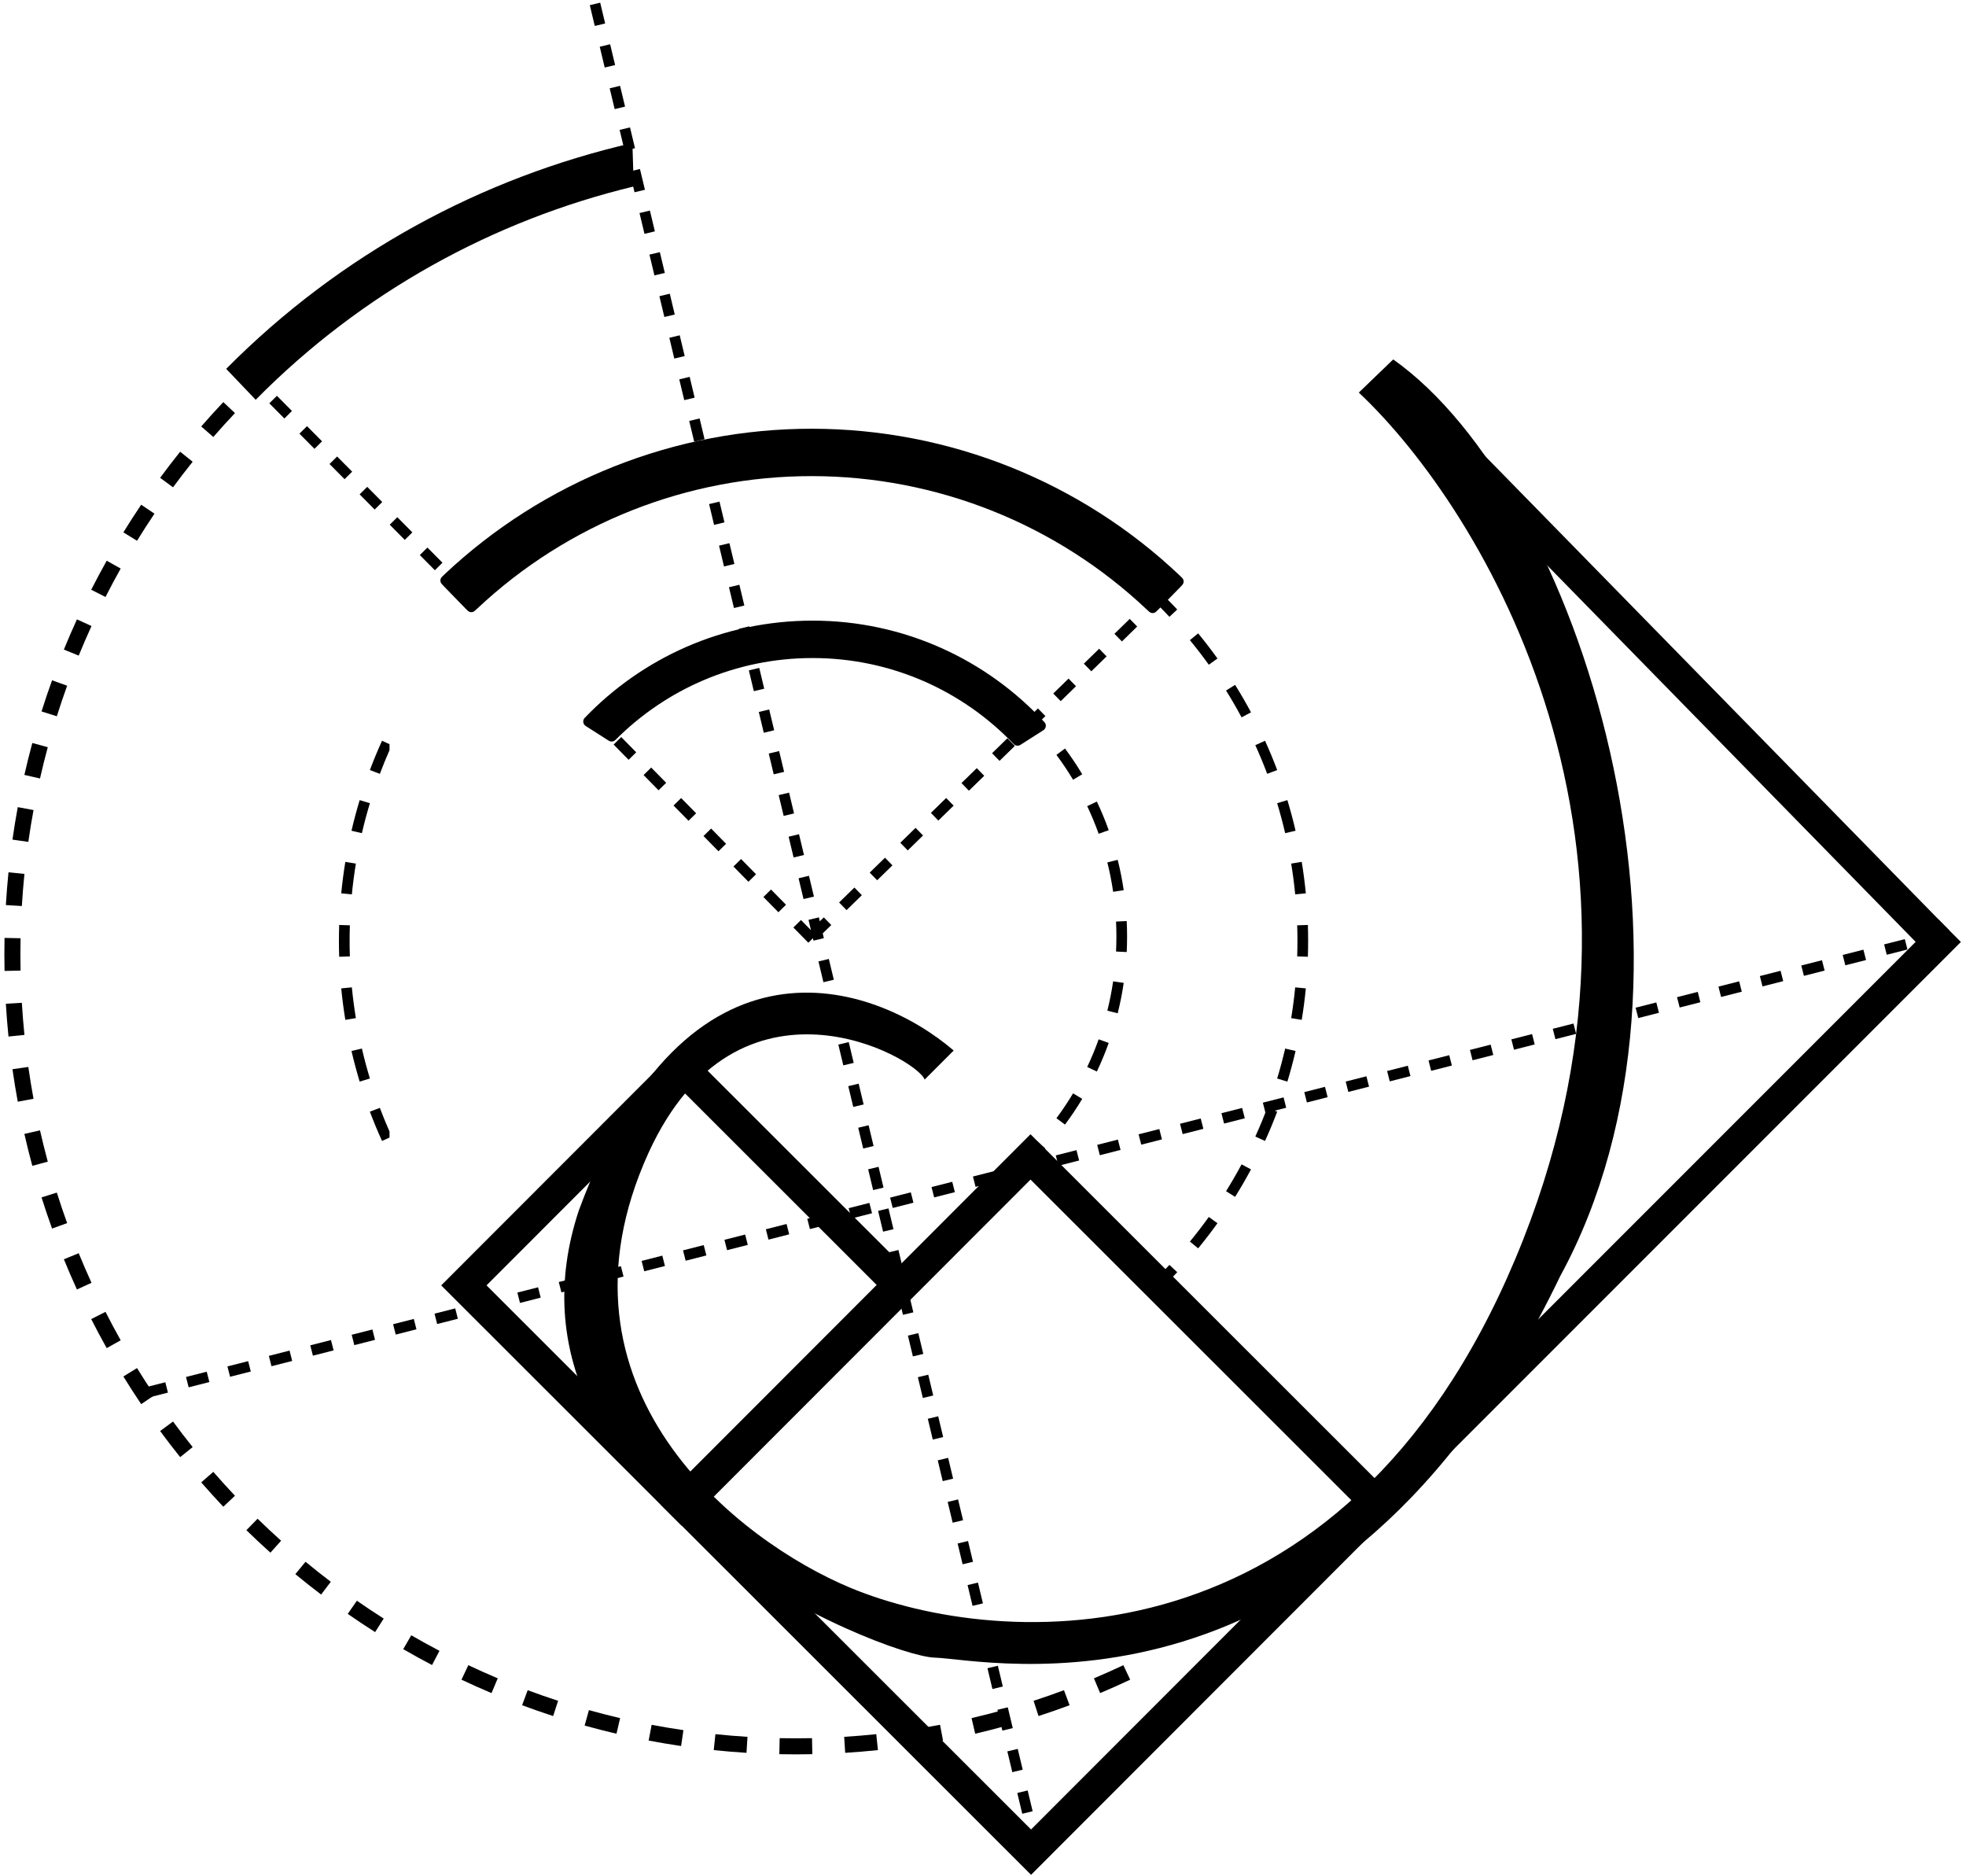
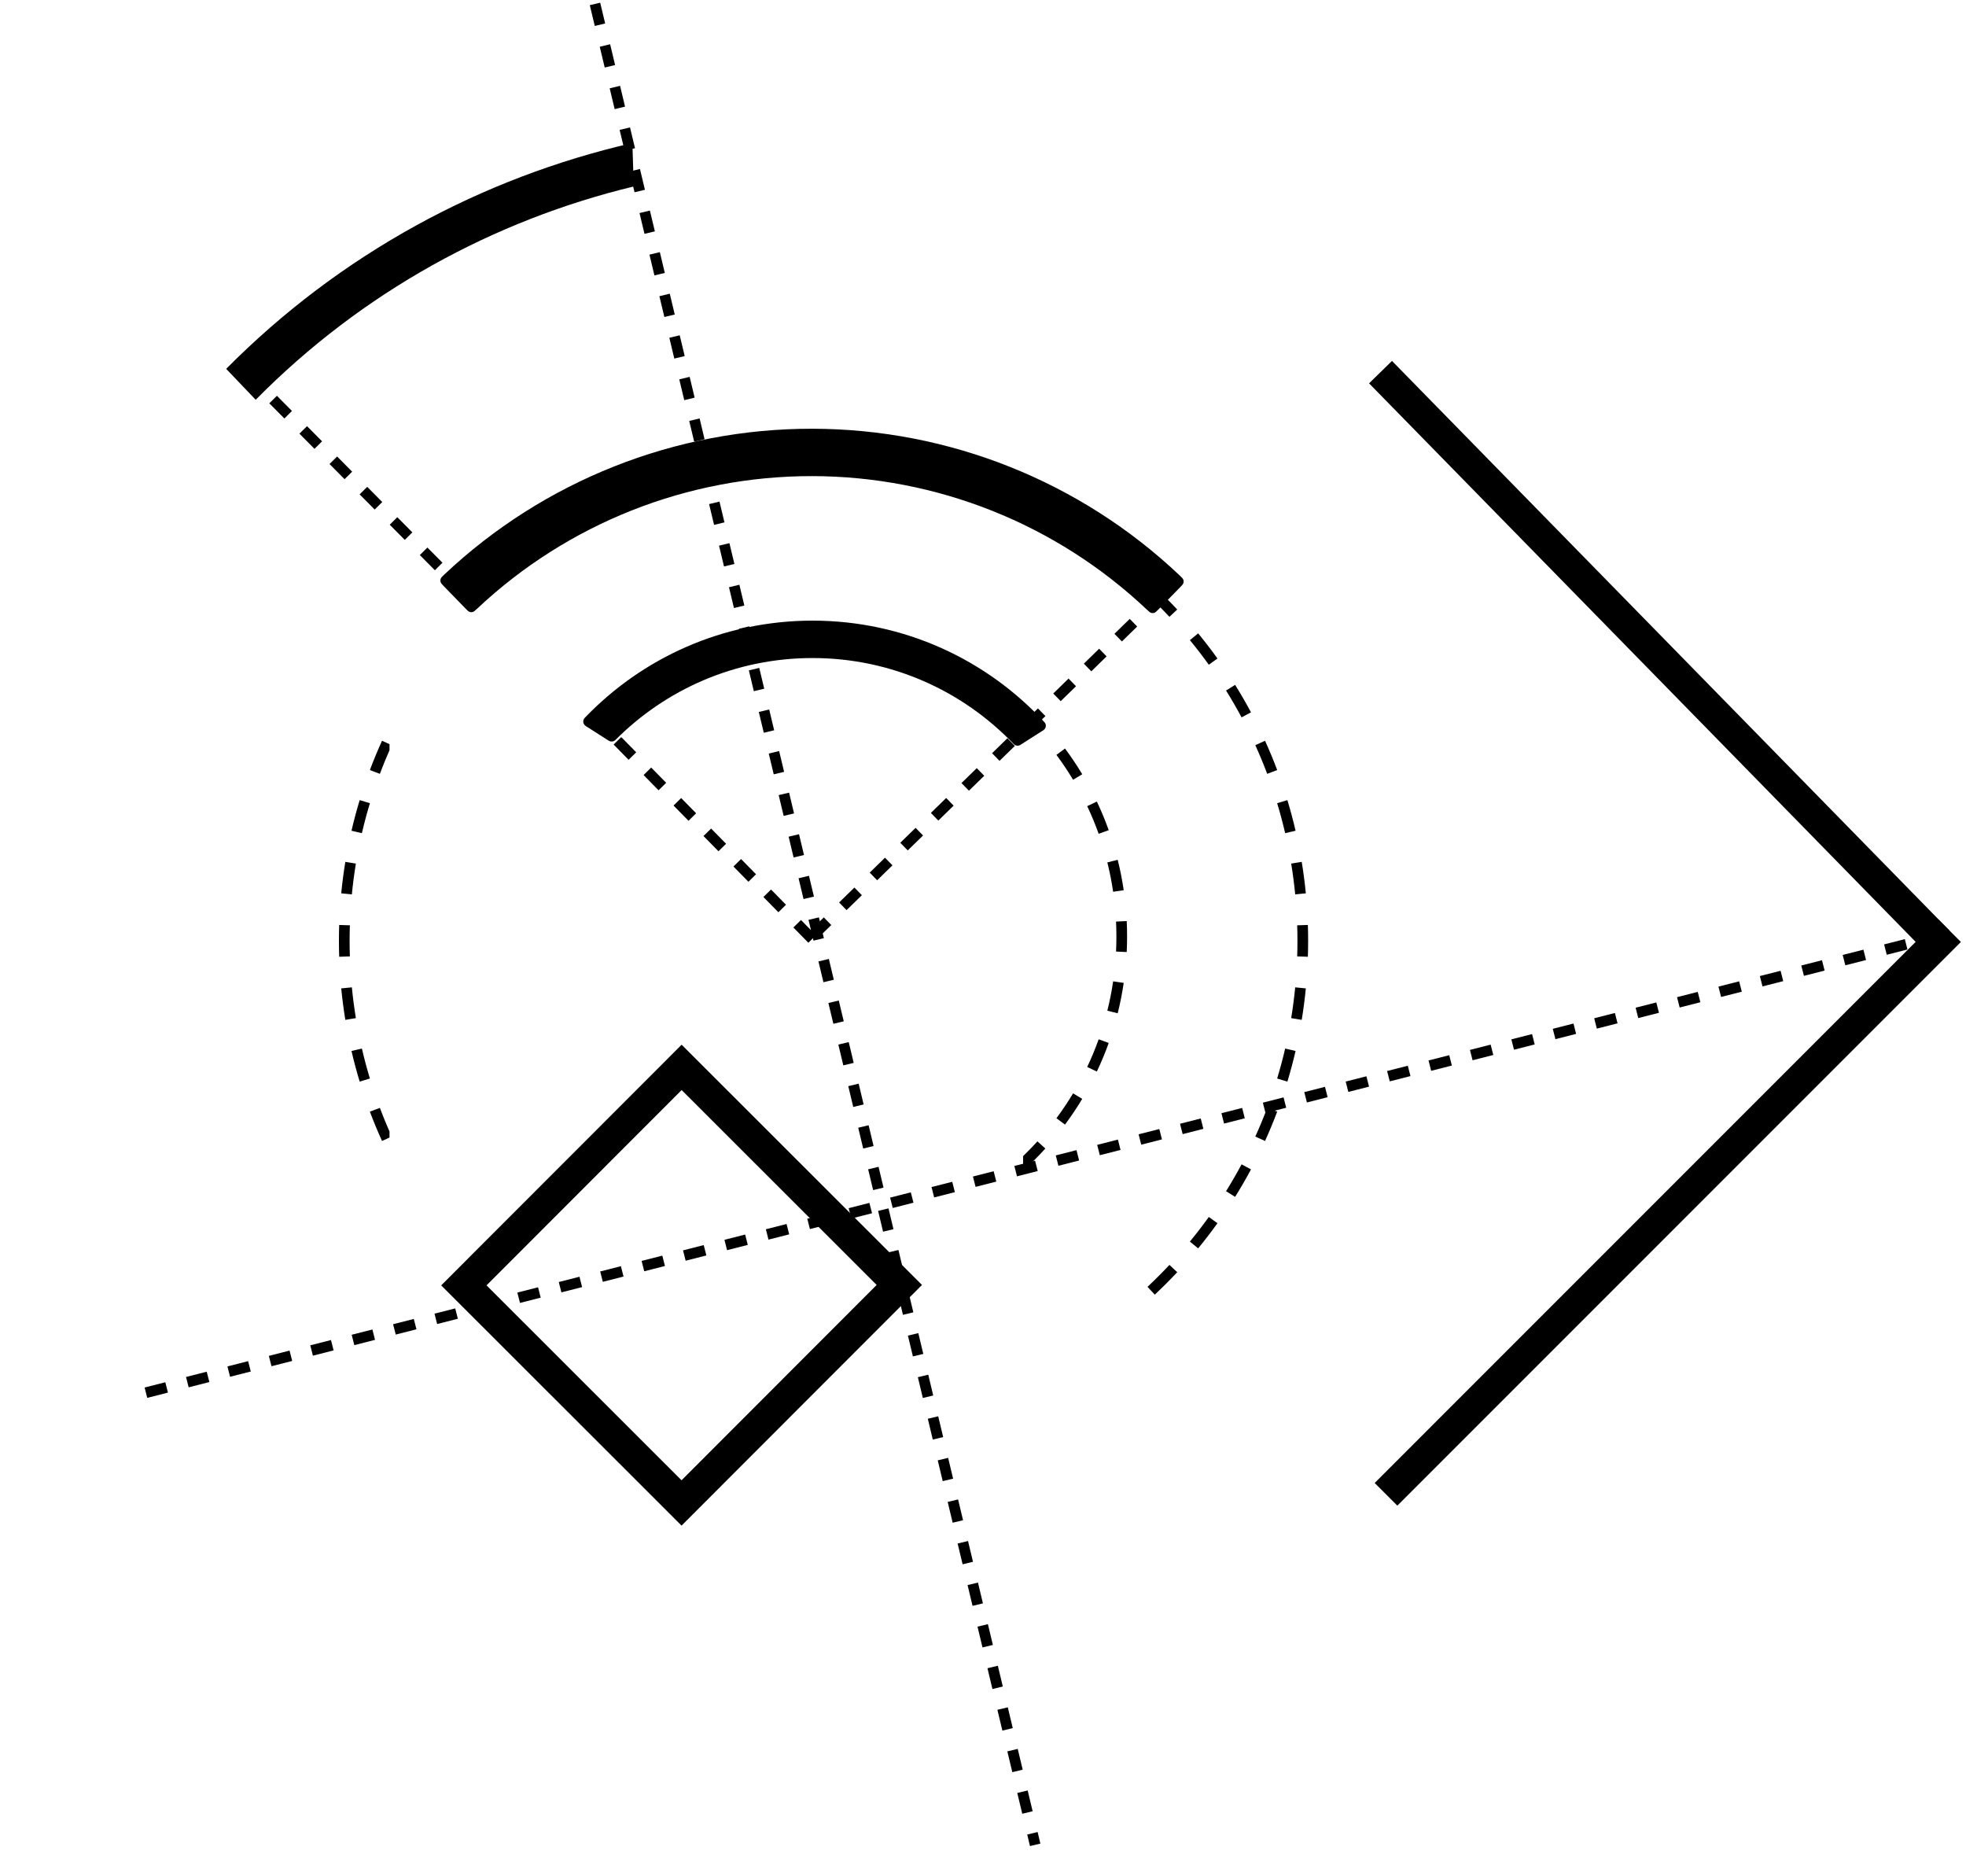
<svg xmlns="http://www.w3.org/2000/svg" width="368" height="351" viewBox="0 0 368 351" fill="none">
  <path d="M220.851 109.946C221.243 109.546 221.438 109.346 221.509 109.114C221.572 108.913 221.567 108.69 221.498 108.49C221.417 108.261 221.217 108.072 220.817 107.692C202.252 90.105 177.645 80.266 152.032 80.233C126.419 80.198 101.787 89.972 83.175 107.51C82.773 107.888 82.573 108.077 82.492 108.306C82.422 108.505 82.417 108.728 82.478 108.93C82.549 109.162 82.744 109.362 83.134 109.764L87.085 113.825C87.476 114.226 87.671 114.427 87.896 114.505C88.095 114.574 88.304 114.579 88.507 114.519C88.734 114.451 88.942 114.256 89.358 113.866C106.311 97.94 128.721 89.067 152.02 89.099C175.32 89.129 197.706 98.061 214.617 114.032C215.031 114.423 215.239 114.619 215.466 114.687C215.668 114.748 215.878 114.744 216.077 114.675C216.302 114.598 216.498 114.398 216.89 113.997L220.851 109.946Z" fill="black" />
  <path d="M111.373 0.734L193.767 345.239" stroke="black" stroke-width="2" stroke-dasharray="4 4" />
  <path d="M364.548 174.742L25.389 261.118" stroke="black" stroke-width="2" stroke-dasharray="4 4" />
  <path d="M87.745 111.689L46.553 70.165" stroke="black" stroke-width="2" stroke-dasharray="4 4" />
  <path d="M152.021 175.722L112.244 135.248" stroke="black" stroke-width="2" stroke-dasharray="4 4" />
  <path d="M152.037 175.189L216.023 112.768" stroke="black" stroke-width="2" stroke-dasharray="4 4" />
  <path fill-rule="evenodd" clip-rule="evenodd" d="M243.812 179.013L244.811 179.045C244.843 178.058 244.859 177.066 244.859 176.071C244.859 175.076 244.843 174.084 244.811 173.097L243.812 173.129L242.812 173.161C242.843 174.127 242.859 175.097 242.859 176.071C242.859 177.045 242.843 178.015 242.812 178.981L243.812 179.013ZM243.433 167.273L244.428 167.177C244.236 165.194 243.979 163.231 243.66 161.288L242.674 161.45L241.687 161.612C241.998 163.512 242.249 165.432 242.438 167.37L243.433 167.273ZM241.534 155.69L242.508 155.464C242.058 153.528 241.547 151.617 240.975 149.731L240.018 150.021L239.061 150.311C239.62 152.155 240.12 154.024 240.56 155.916L241.534 155.69ZM238.132 144.462L239.068 144.109C238.368 142.251 237.609 140.422 236.793 138.625L235.883 139.038L234.972 139.451C235.77 141.209 236.512 142.997 237.196 144.814L238.132 144.462ZM233.283 133.776L234.164 133.304C233.228 131.556 232.236 129.842 231.191 128.165L230.343 128.694L229.494 129.223C230.516 130.863 231.486 132.539 232.401 134.248L233.283 133.776ZM224.272 118.525C225.527 120.053 226.734 121.623 227.889 123.232L227.076 123.815L226.264 124.398C225.134 122.825 223.954 121.289 222.726 119.795L223.499 119.16L224.272 118.525ZM219.626 114.747L220.356 114.063C219.002 112.619 217.602 111.219 216.158 109.866L215.474 110.595L214.791 111.325C216.203 112.649 217.573 114.018 218.896 115.431L219.626 114.747ZM72.909 211.753V212.881L72.418 213.104L71.507 213.517C70.691 211.72 69.932 209.891 69.233 208.033L70.168 207.68L71.104 207.328C71.667 208.823 72.269 210.298 72.909 211.753ZM174.408 89.219H180.402C178.545 88.658 176.663 88.156 174.758 87.713L174.531 88.687L174.408 89.219ZM133.893 89.219H127.899C129.756 88.658 131.638 88.156 133.543 87.713L133.77 88.687L133.893 89.219ZM72.909 139.261V140.389C72.269 141.844 71.667 143.319 71.104 144.814L70.168 144.462L69.233 144.109C69.932 142.251 70.691 140.422 71.507 138.625L72.418 139.038L72.909 139.261ZM168.771 87.548L168.933 86.561C166.99 86.242 165.027 85.986 163.045 85.793L162.948 86.788L162.851 87.783C164.79 87.972 166.71 88.223 168.61 88.534L168.771 87.548ZM157.093 86.41L157.125 85.41C156.137 85.378 155.146 85.362 154.15 85.362C153.155 85.362 152.164 85.378 151.176 85.41L151.208 86.41L151.24 87.409C152.207 87.378 153.177 87.362 154.15 87.362C155.124 87.362 156.094 87.378 157.06 87.409L157.093 86.41ZM145.353 86.788L145.256 85.793C143.274 85.986 141.311 86.242 139.368 86.561L139.53 87.548L139.691 88.534C141.591 88.223 143.511 87.972 145.45 87.783L145.353 86.788ZM68.282 150.021L67.325 149.731C66.754 151.617 66.242 153.528 65.792 155.464L66.766 155.69L67.74 155.916C68.18 154.024 68.68 152.155 69.239 150.311L68.282 150.021ZM65.627 161.45L64.64 161.288C64.322 163.231 64.065 165.194 63.872 167.177L64.867 167.273L65.862 167.37C66.051 165.432 66.302 163.512 66.614 161.612L65.627 161.45ZM63.441 176.071C63.441 175.076 63.457 174.084 63.489 173.097L64.489 173.129L65.488 173.161C65.457 174.127 65.441 175.097 65.441 176.071C65.441 177.045 65.457 178.015 65.488 178.981L64.489 179.013L63.489 179.045C63.457 178.058 63.441 177.066 63.441 176.071ZM64.867 184.869L63.872 184.965C64.065 186.948 64.322 188.911 64.64 190.854L65.627 190.692L66.614 190.53C66.302 188.63 66.051 186.71 65.862 184.772L64.867 184.869ZM66.766 196.452L65.792 196.678C66.242 198.614 66.754 200.525 67.325 202.411L68.282 202.121L69.239 201.831C68.68 199.987 68.18 198.118 67.74 196.226L66.766 196.452ZM215.474 241.547L216.158 242.276C217.602 240.923 219.002 239.523 220.356 238.079L219.626 237.395L218.896 236.711C217.573 238.124 216.203 239.493 214.791 240.817L215.474 241.547ZM223.499 232.982L224.272 233.617C225.527 232.089 226.734 230.519 227.889 228.91L227.076 228.327L226.264 227.744C225.134 229.317 223.954 230.853 222.726 232.347L223.499 232.982ZM230.343 223.448L231.191 223.977C232.236 222.3 233.228 220.586 234.164 218.838L233.283 218.366L232.401 217.894C231.486 219.603 230.516 221.279 229.494 222.919L230.343 223.448ZM235.883 213.104L236.793 213.517C237.609 211.72 238.368 209.891 239.068 208.033L238.132 207.68L237.196 207.328C236.512 209.145 235.77 210.933 234.972 212.691L235.883 213.104ZM240.018 202.121L240.975 202.411C241.547 200.525 242.058 198.614 242.508 196.678L241.534 196.452L240.56 196.226C240.12 198.118 239.62 199.987 239.061 201.831L240.018 202.121ZM242.674 190.692L243.66 190.854C243.979 188.911 244.236 186.948 244.428 184.965L243.433 184.869L242.438 184.772C242.249 186.71 241.998 188.63 241.687 190.53L242.674 190.692Z" fill="black" />
-   <path fill-rule="evenodd" clip-rule="evenodd" d="M113.945 138.611C114.346 138.866 114.871 138.803 115.207 138.467C124.635 129.002 137.682 123.145 152.096 123.145C166.894 123.145 180.251 129.318 189.731 139.23C190.065 139.579 190.599 139.649 191.007 139.389L195.302 136.651C195.821 136.32 195.921 135.603 195.504 135.151C184.711 123.464 169.258 116.145 152.096 116.145C135.33 116.145 120.195 123.13 109.444 134.349C109.013 134.799 109.108 135.527 109.633 135.861L113.945 138.611Z" fill="black" />
-   <path fill-rule="evenodd" clip-rule="evenodd" d="M42.891 76.276L41.801 75.246C40.392 76.737 39.013 78.258 37.666 79.807L38.797 80.791L39.929 81.776C41.25 80.258 42.601 78.768 43.982 77.306L42.891 76.276ZM34.892 85.47L33.721 84.533C32.439 86.134 31.189 87.763 29.972 89.418L31.181 90.306L32.389 91.195C33.582 89.573 34.807 87.977 36.063 86.408L34.892 85.47ZM27.672 95.29L26.428 94.451C25.282 96.151 24.17 97.876 23.093 99.625L24.37 100.411L25.648 101.198C26.703 99.484 27.793 97.794 28.916 96.128L27.672 95.29ZM21.282 105.665L19.974 104.931C18.971 106.719 18.005 108.529 17.074 110.362L18.412 111.041L19.749 111.72C20.661 109.924 21.608 108.15 22.59 106.398L21.282 105.665ZM11.956 121.558C12.734 119.655 13.549 117.77 14.4 115.907L15.765 116.531L17.129 117.154C16.294 118.98 15.495 120.827 14.734 122.692L13.345 122.125L11.956 121.558ZM11.157 127.816L9.746 127.307C9.051 129.232 8.394 131.176 7.776 133.138L9.207 133.588L10.637 134.039C11.243 132.117 11.887 130.212 12.568 128.325L11.157 127.816ZM7.496 139.435L6.048 139.044C5.513 141.019 5.018 143.01 4.563 145.017L6.026 145.349L7.488 145.681C7.935 143.714 8.42 141.763 8.943 139.827L7.496 139.435ZM4.799 151.319L3.324 151.047C2.953 153.059 2.623 155.086 2.332 157.125L3.818 157.337L5.303 157.548C5.587 155.549 5.911 153.563 6.274 151.591L4.799 151.319ZM3.082 163.392L1.589 163.242C1.384 165.273 1.22 167.317 1.096 169.372L2.593 169.463L4.09 169.553C4.212 167.538 4.373 165.535 4.574 163.543L3.082 163.392ZM0.818 178.608C0.818 177.576 0.829 176.547 0.849 175.52L2.349 175.55L3.849 175.58C3.829 176.587 3.818 177.596 3.818 178.608C3.818 179.62 3.829 180.63 3.849 181.637L2.349 181.667L0.849 181.697C0.829 180.67 0.818 179.641 0.818 178.608ZM2.593 187.754L1.096 187.845C1.22 189.9 1.384 191.944 1.589 193.975L3.082 193.825L4.574 193.674C4.373 191.683 4.212 189.679 4.09 187.664L2.593 187.754ZM3.818 199.88L2.332 200.092C2.623 202.131 2.953 204.158 3.324 206.17L4.799 205.898L6.274 205.626C5.911 203.654 5.587 201.668 5.303 199.669L3.818 199.88ZM6.026 211.868L4.563 212.2C5.018 214.207 5.513 216.198 6.048 218.173L7.496 217.782L8.944 217.39C8.42 215.454 7.935 213.503 7.488 211.536L6.026 211.868ZM9.207 223.629L7.776 224.079C8.394 226.041 9.051 227.985 9.746 229.91L11.157 229.401L12.568 228.891C11.887 227.005 11.243 225.1 10.637 223.178L9.207 223.629ZM13.345 235.092L11.956 235.659C12.734 237.562 13.549 239.447 14.4 241.31L15.765 240.686L17.129 240.063C16.294 238.237 15.495 236.39 14.734 234.525L13.345 235.092ZM18.412 246.176L17.074 246.855C18.005 248.688 18.972 250.498 19.974 252.286L21.282 251.552L22.59 250.819C21.608 249.067 20.661 247.293 19.749 245.497L18.412 246.176ZM24.37 256.806L23.093 257.592C24.17 259.341 25.282 261.066 26.428 262.766L27.672 261.928L28.916 261.089C27.793 259.424 26.703 257.733 25.648 256.019L24.37 256.806ZM31.181 266.911L29.973 267.8C31.189 269.454 32.439 271.083 33.721 272.684L34.892 271.747L36.063 270.809C34.807 269.24 33.582 267.644 32.389 266.022L31.181 266.911ZM38.797 276.426L37.666 277.411C39.013 278.959 40.392 280.48 41.801 281.971L42.891 280.941L43.982 279.911C42.601 278.449 41.25 276.959 39.929 275.441L38.797 276.426ZM47.167 285.284L46.12 286.358C47.59 287.79 49.089 289.193 50.616 290.564L51.618 289.447L52.62 288.331C51.123 286.988 49.654 285.614 48.214 284.21L47.167 285.284ZM56.236 293.424L55.281 294.581C56.863 295.887 58.472 297.161 60.108 298.402L61.014 297.207L61.921 296.012C60.318 294.796 58.742 293.548 57.191 292.267L56.236 293.424ZM65.945 300.789L65.088 302.02C66.772 303.191 68.481 304.328 70.214 305.429L71.019 304.163L71.823 302.897C70.125 301.818 68.451 300.704 66.801 299.557L65.945 300.789ZM76.229 307.323L75.478 308.621C77.252 309.648 79.05 310.638 80.87 311.592L81.566 310.263L82.262 308.934C80.479 308 78.718 307.03 76.98 306.024L76.229 307.323ZM87.022 312.977L86.382 314.334C88.236 315.208 90.11 316.045 92.005 316.843L92.587 315.461L93.169 314.078C91.314 313.296 89.478 312.477 87.662 311.62L87.022 312.977ZM98.252 317.707L97.728 319.113C99.647 319.828 101.584 320.503 103.539 321.139L104.003 319.713L104.467 318.286C102.552 317.664 100.654 317.002 98.775 316.302L98.252 317.707ZM109.834 321.474L109.431 322.919C111.402 323.469 113.39 323.979 115.393 324.448L115.735 322.987L116.077 321.527C114.115 321.067 112.168 320.568 110.237 320.029L109.834 321.474ZM121.696 324.251L121.416 325.725C123.426 326.107 125.451 326.448 127.489 326.747L127.707 325.263L127.925 323.778C125.928 323.486 123.945 323.151 121.976 322.777L121.696 324.251ZM133.756 326.021L133.601 327.513C135.632 327.724 137.676 327.894 139.731 328.022L139.824 326.525L139.917 325.028C137.904 324.903 135.902 324.736 133.912 324.529L133.756 326.021ZM145.909 326.777L145.878 328.276C146.905 328.298 147.935 328.308 148.967 328.308C149.999 328.308 151.028 328.298 152.055 328.276L152.024 326.777L151.993 325.277C150.987 325.298 149.978 325.308 148.967 325.308C147.955 325.308 146.947 325.298 145.94 325.277L145.909 326.777ZM158.11 326.525L158.203 328.022C160.258 327.894 162.301 327.724 164.333 327.513L164.177 326.021L164.022 324.529C162.032 324.736 160.03 324.903 158.017 325.028L158.11 326.525ZM170.227 325.263L170.445 326.747C172.483 326.448 174.507 326.107 176.518 325.724L176.238 324.251L175.958 322.777C173.989 323.151 172.005 323.485 170.009 323.778L170.227 325.263ZM188.503 322.919C186.531 323.469 184.544 323.979 182.54 324.448L182.199 322.987L181.857 321.527C183.819 321.067 185.766 320.568 187.696 320.029L188.099 321.474L188.503 322.919ZM193.931 319.713L194.394 321.139C196.35 320.503 198.287 319.828 200.206 319.113L199.682 317.707L199.158 316.302C197.279 317.002 195.382 317.664 193.467 318.286L193.931 319.713ZM205.347 315.461L205.929 316.843C207.824 316.045 209.698 315.208 211.552 314.334L210.912 312.977L210.272 311.62C208.456 312.477 206.62 313.296 204.764 314.078L205.347 315.461Z" fill="black" />
-   <path d="M108.349 226.51C128.579 171.805 163.553 183.772 178.512 196.593L173.078 202.031C171.521 197.878 138.123 179.189 121.388 215.743C101.331 259.929 138.225 288.417 159.179 297.138C187.158 308.766 251.223 312.731 283.648 235.573C316.073 158.414 277.622 95.352 254.344 73.465L260.791 67.266C295.666 91.932 323.633 180.87 292.024 238.855C250.225 325.766 184.401 310.439 174.951 310.206C165.501 309.974 90.542 280.289 108.349 226.51Z" fill="black" />
+   <path fill-rule="evenodd" clip-rule="evenodd" d="M113.945 138.611C114.346 138.866 114.871 138.803 115.207 138.467C124.635 129.002 137.682 123.145 152.096 123.145C166.894 123.145 180.251 129.318 189.731 139.23C190.065 139.579 190.599 139.649 191.007 139.389L195.302 136.651C195.821 136.32 195.921 135.603 195.504 135.151C184.711 123.464 169.258 116.145 152.096 116.145C135.33 116.145 120.195 123.13 109.444 134.349C109.013 134.799 109.108 135.527 109.633 135.861Z" fill="black" />
  <path d="M127.59 199.747L86.826 240.543L127.574 281.26L168.338 240.464L127.59 199.747Z" stroke="black" stroke-width="6" />
-   <path d="M192.895 216.501L127.893 281.554L192.996 346.608L257.999 281.555L192.895 216.501Z" stroke="black" stroke-width="6" />
  <path fill-rule="evenodd" clip-rule="evenodd" d="M191.504 218.963L191.57 219.035C193.002 217.736 194.37 216.367 195.669 214.935L194.929 214.263L194.188 213.591C193.325 214.543 192.429 215.466 191.504 216.358V218.963ZM191.504 134.173C192.429 135.065 193.325 135.987 194.188 136.939L194.929 136.267L195.669 135.596C194.37 134.163 193.002 132.795 191.57 131.496L191.504 131.568V134.173ZM209.902 178.117L210.901 178.165C210.948 177.204 210.971 176.238 210.971 175.265C210.971 174.293 210.948 173.326 210.901 172.366L209.902 172.414L208.903 172.462C208.948 173.391 208.971 174.325 208.971 175.265C208.971 176.205 208.948 177.14 208.903 178.068L209.902 178.117ZM209.35 166.74L210.339 166.595C210.056 164.667 209.679 162.77 209.214 160.907L208.244 161.149L207.274 161.392C207.723 163.191 208.087 165.023 208.361 166.886L209.35 166.74ZM206.591 155.696L207.533 155.359C206.879 153.53 206.137 151.744 205.312 150.004L204.409 150.432L203.505 150.86C204.301 152.541 205.018 154.267 205.65 156.033L206.591 155.696ZM201.718 145.408L202.575 144.893C201.578 143.232 200.501 141.625 199.35 140.075L198.547 140.672L197.744 141.268C198.856 142.765 199.897 144.318 200.861 145.923L201.718 145.408ZM198.547 209.859L199.35 210.455C200.501 208.906 201.578 207.298 202.575 205.638L201.718 205.123L200.861 204.608C199.897 206.212 198.856 207.766 197.744 209.263L198.547 209.859ZM204.409 200.099L205.312 200.527C206.137 198.787 206.879 197 207.533 195.172L206.591 194.835L205.65 194.498C205.018 196.264 204.301 197.99 203.505 199.671L204.409 200.099ZM208.244 189.381L209.214 189.624C209.679 187.761 210.056 185.864 210.339 183.936L209.35 183.791L208.361 183.645C208.087 185.507 207.723 187.34 207.274 189.139L208.244 189.381Z" fill="black" />
  <path d="M258.41 69.64L362.763 176.25" stroke="black" stroke-width="6" />
  <path d="M364.924 174.155L259.436 279.643" stroke="black" stroke-width="6" />
  <path fill-rule="evenodd" clip-rule="evenodd" d="M118.371 26.766C90.289 33.227 63.777 47.404 42.338 69.027L47.861 74.813C67.836 54.592 92.479 41.204 118.627 34.894L118.371 26.766Z" fill="black" />
</svg>